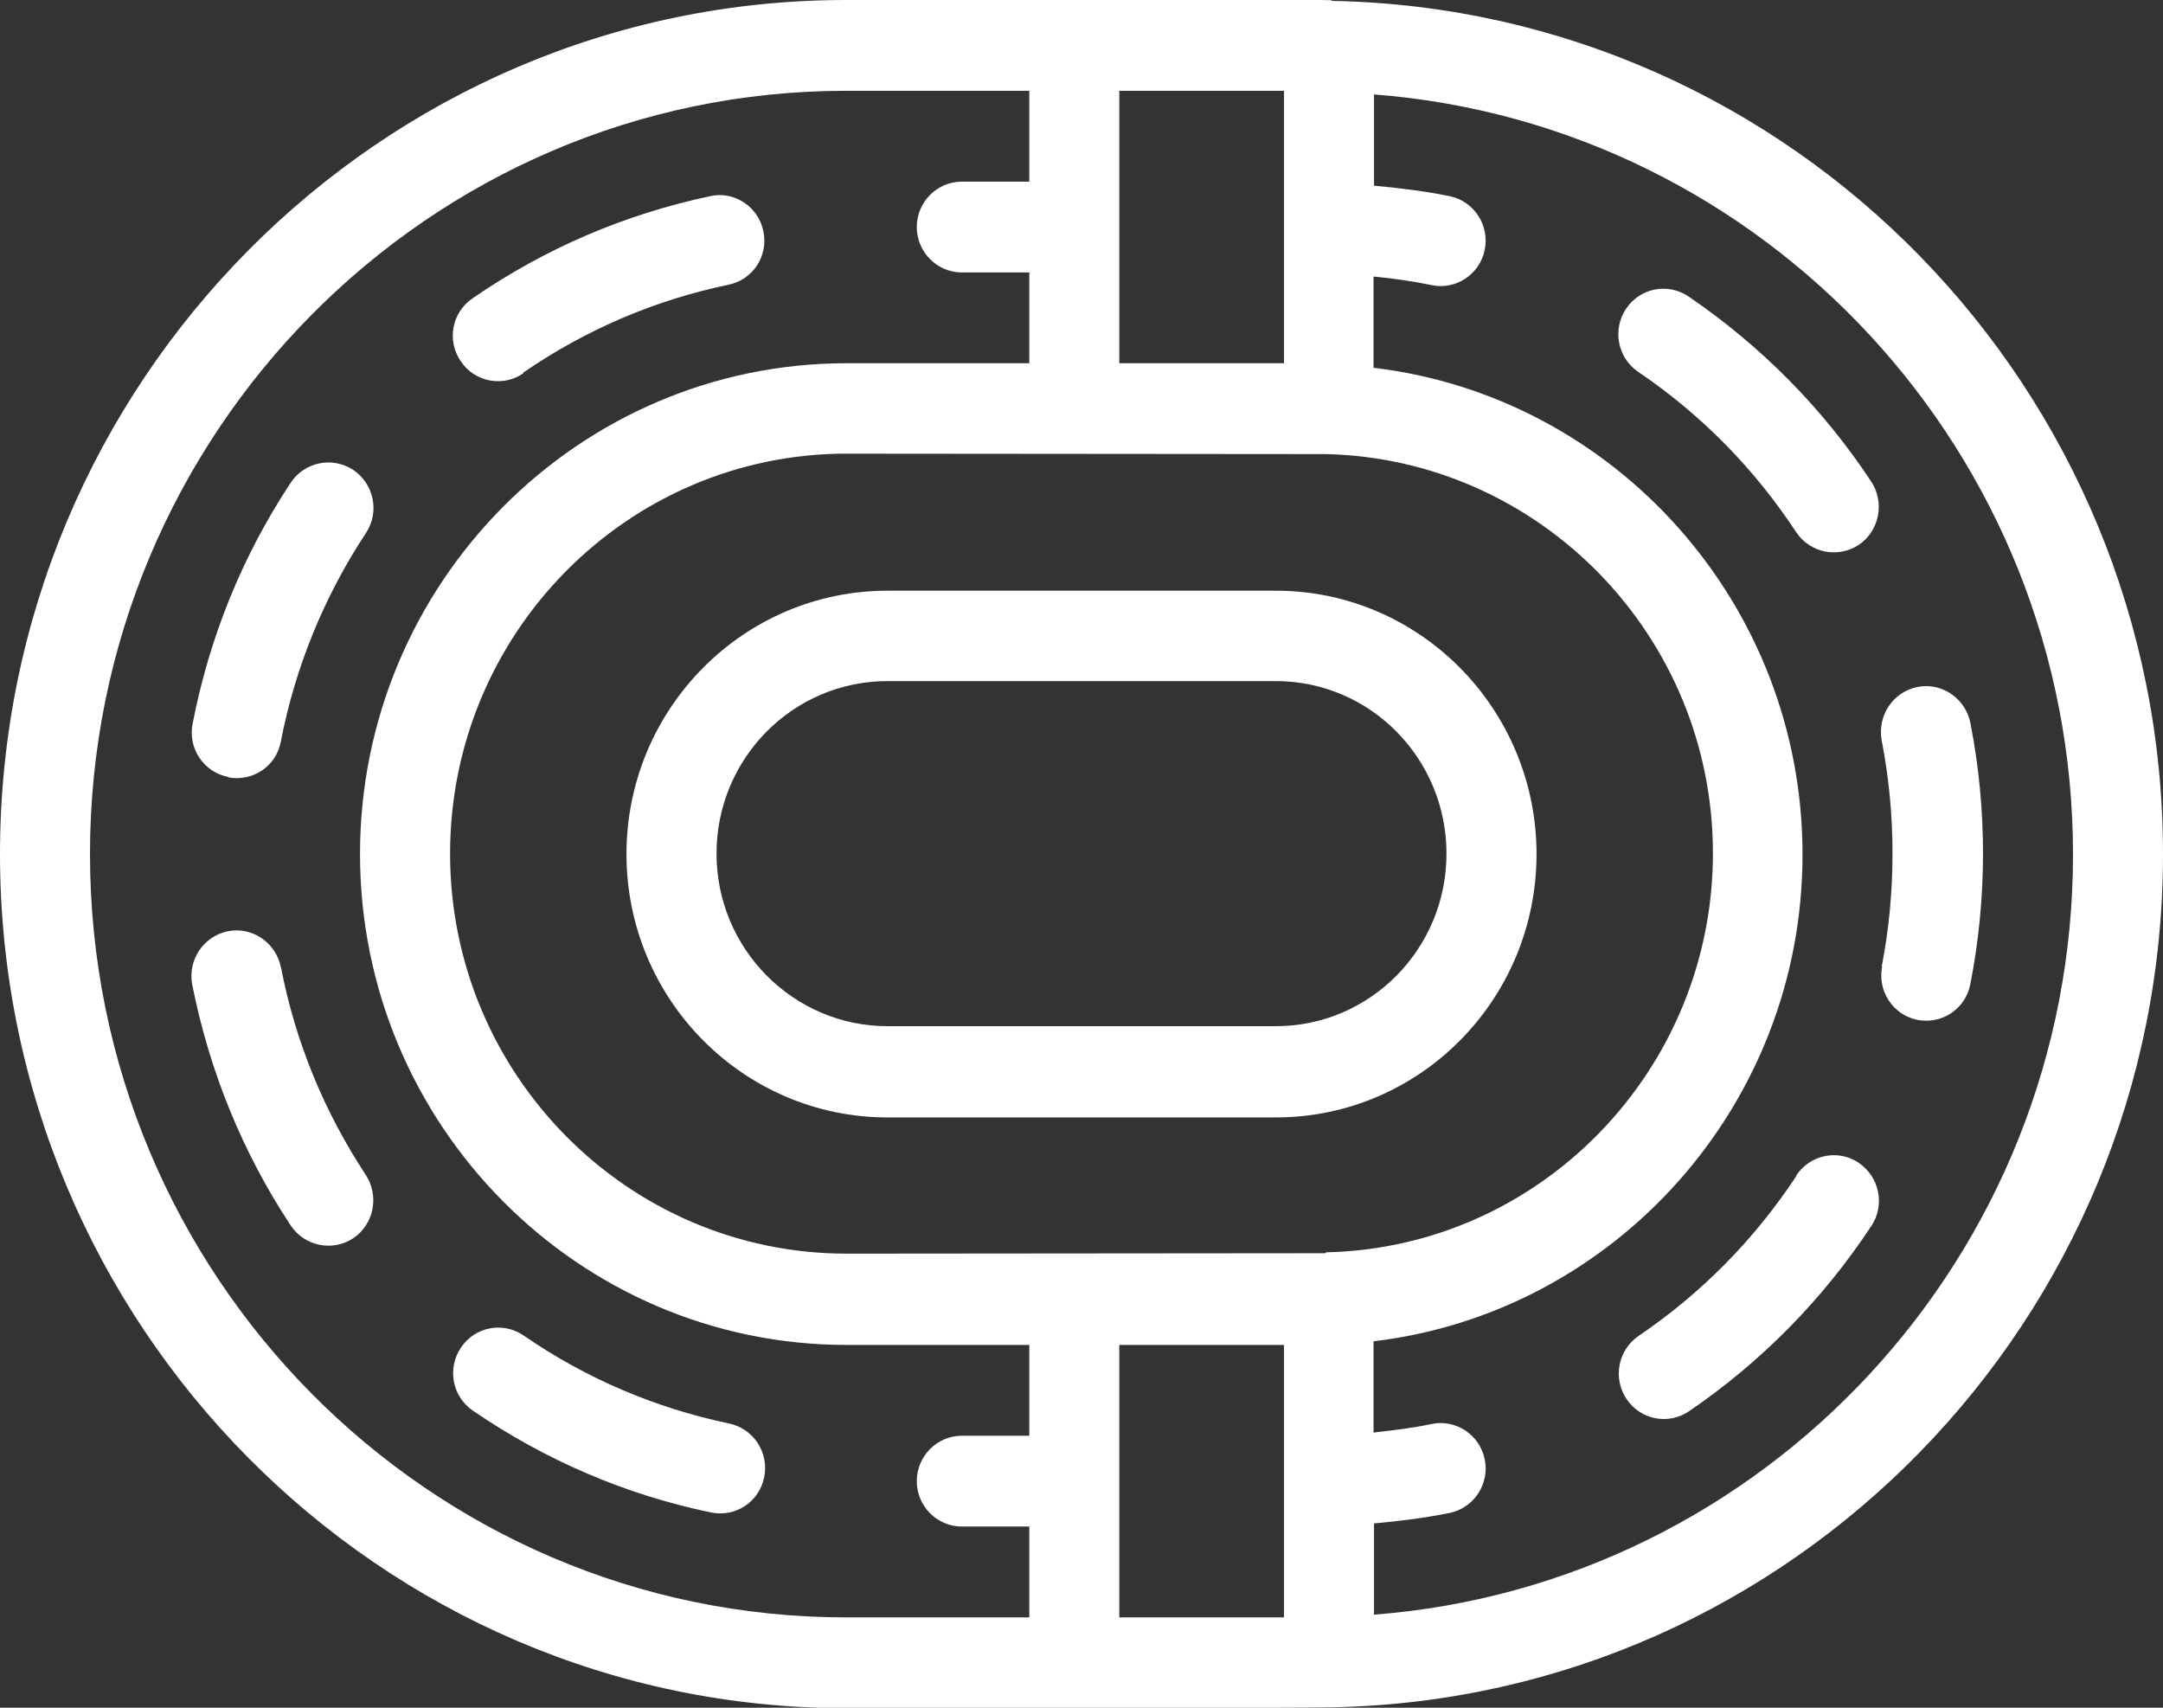
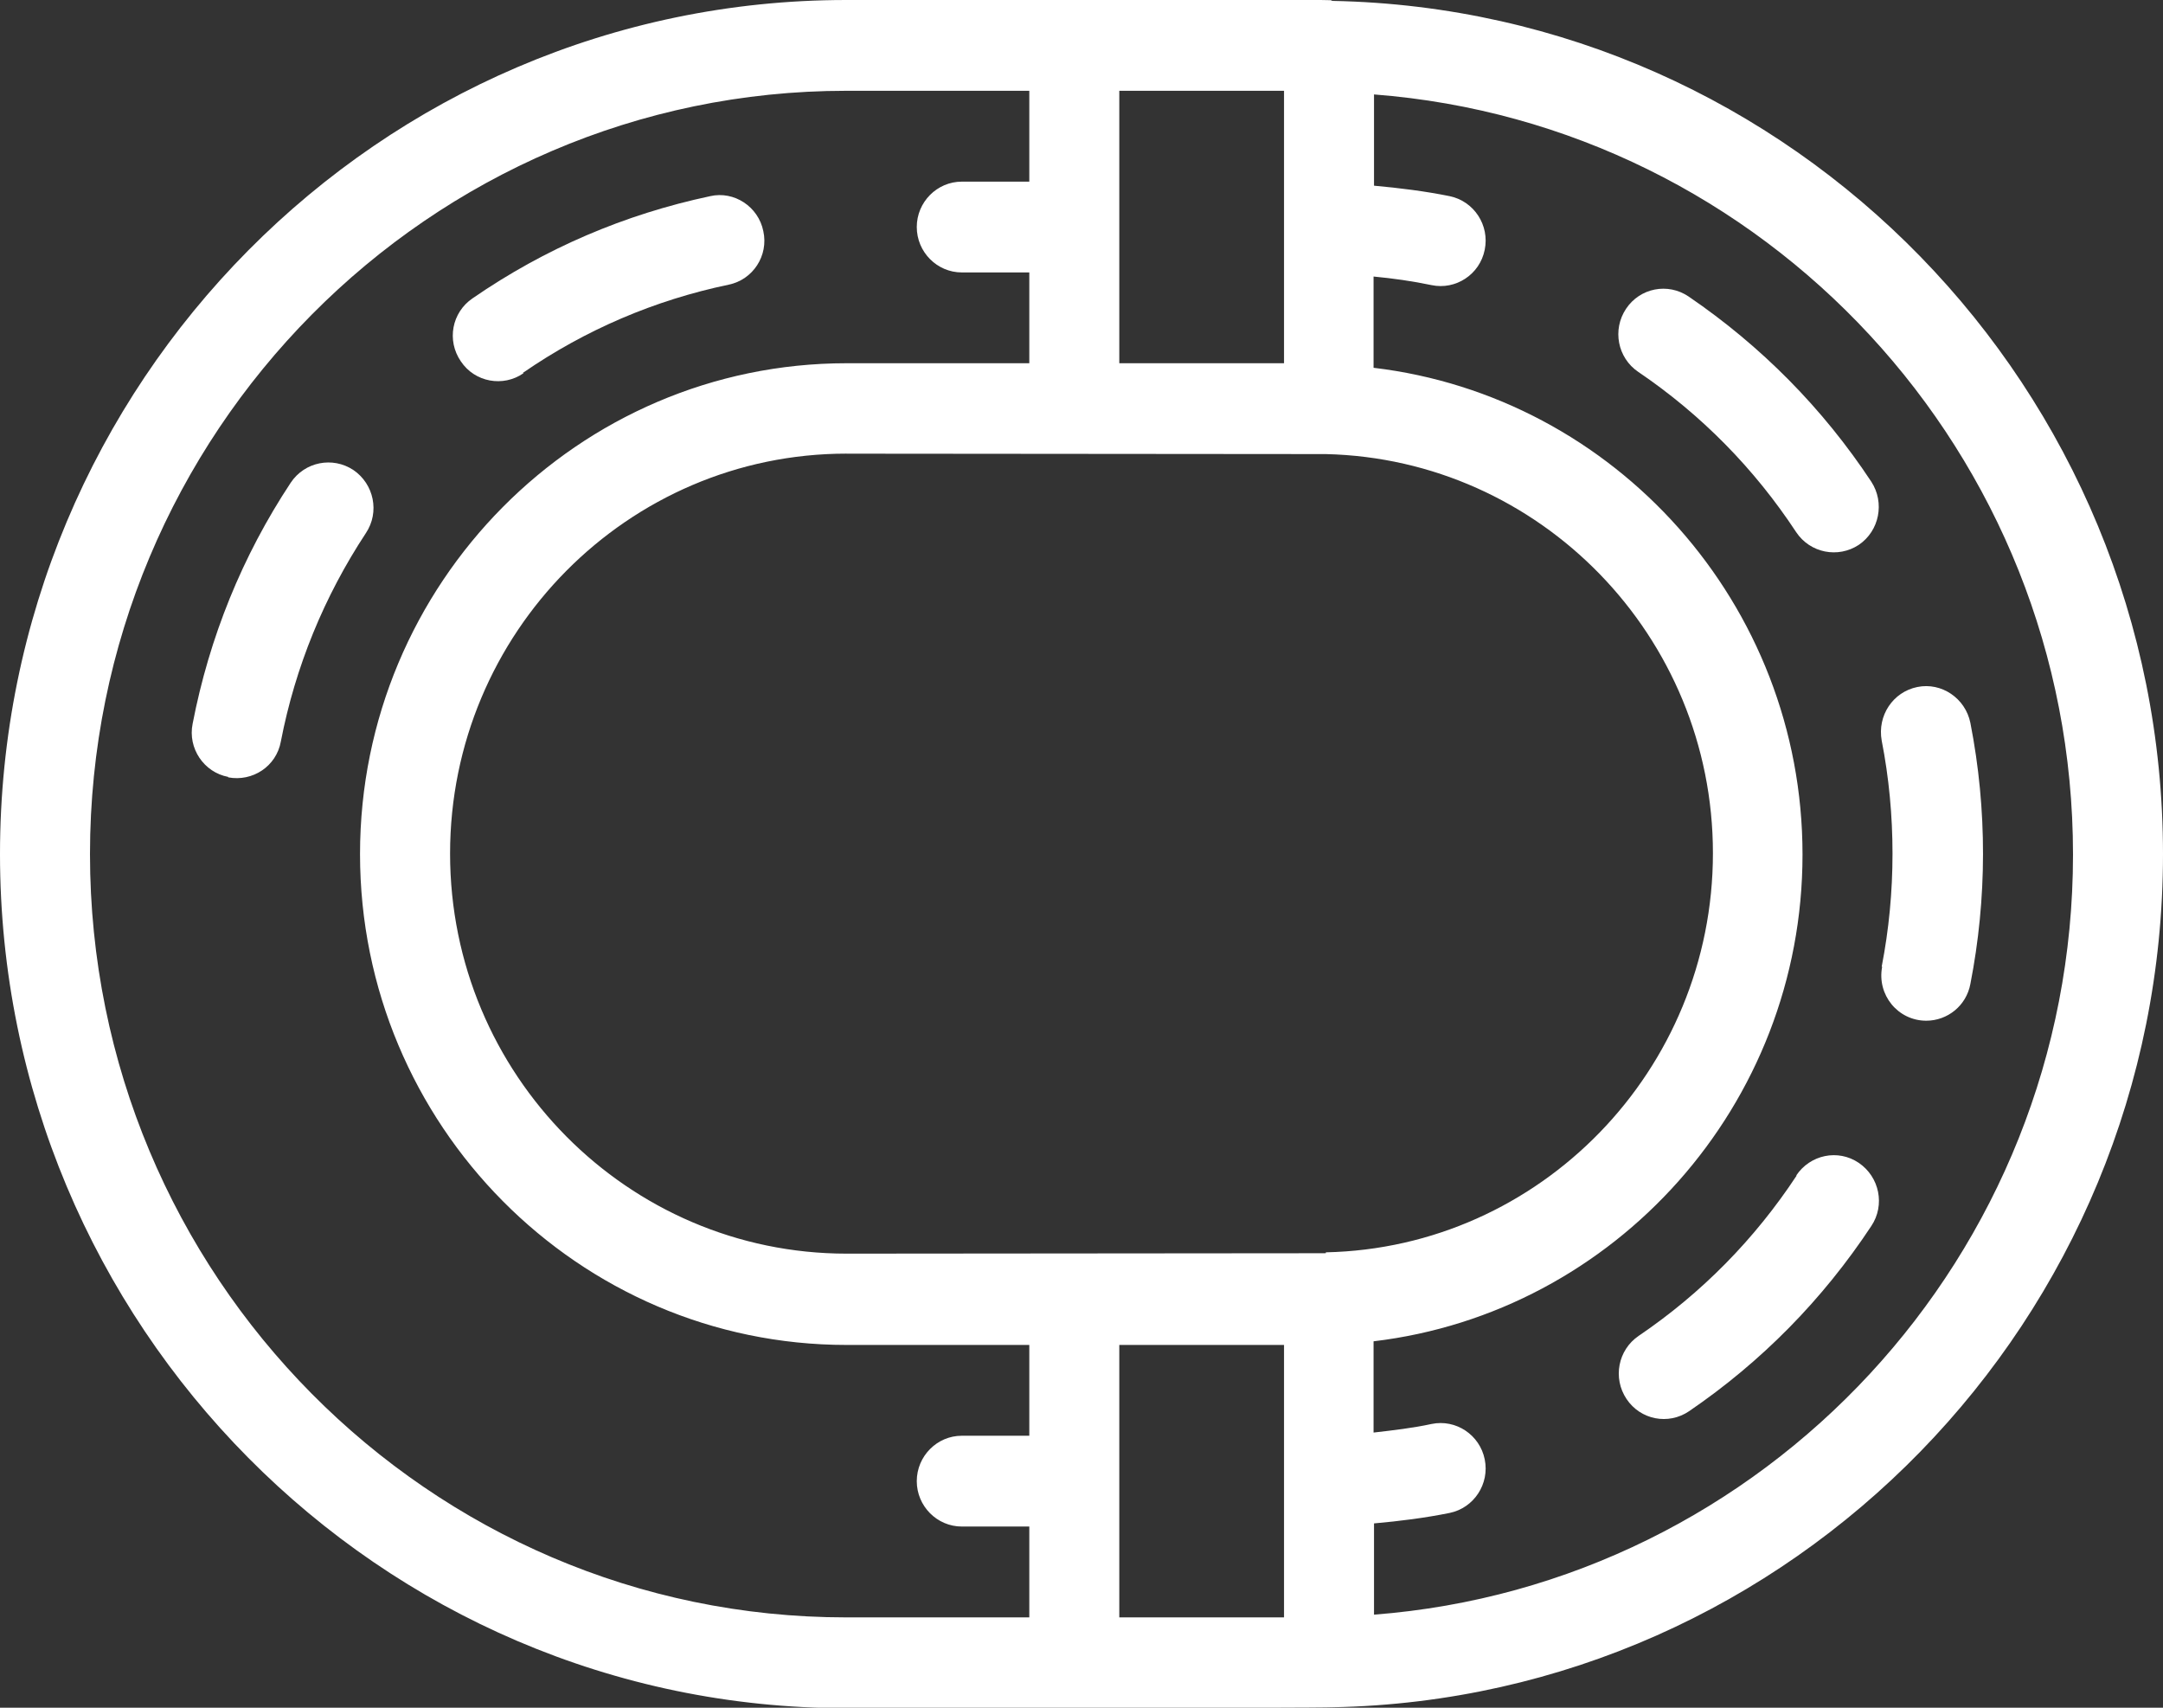
<svg xmlns="http://www.w3.org/2000/svg" width="38" height="30" viewBox="0 0 38 30" fill="none">
  <rect x="0" y="0" width="38" height="30" fill="#333333" stroke="none" />
  <g id="Capa_1" clip-path="url(#clip0_1548_495)">
    <path id="Vector" d="M23.42 0.016C23.183 -0.008 24.756 5.55532e-05 14.865 5.55532e-05C6.673 5.55532e-05 0 6.732 0 15.004C0 23.276 6.673 30.008 14.865 30.008C15.094 30.008 23.198 30.008 23.42 29.992C31.485 29.832 38 23.18 38 15.004C38 6.828 31.485 0.176 23.42 0.016ZM23.293 22.015C22.431 22.015 26.417 22.015 14.873 22.023C11.03 22.023 7.907 18.873 7.907 14.996C7.907 11.119 11.03 7.969 14.873 7.969C15.735 7.969 11.749 7.969 23.293 7.977C27.057 8.064 30.093 11.175 30.093 14.988C30.093 18.801 27.057 21.92 23.293 22V22.015ZM22.558 1.595V6.381H19.664V1.595H22.558ZM1.581 15.004C1.581 7.61 7.543 1.595 14.865 1.595H18.083V3.191H16.897C16.462 3.191 16.106 3.55 16.106 3.988C16.106 4.427 16.462 4.786 16.897 4.786H18.083V6.381H14.873C10.16 6.381 6.325 10.25 6.325 15.004C6.325 19.758 10.16 23.627 14.873 23.627H18.083V25.222H16.897C16.462 25.222 16.106 25.581 16.106 26.02C16.106 26.458 16.462 26.817 16.897 26.817H18.083V28.413H14.865C7.535 28.413 1.581 22.398 1.581 15.004ZM19.664 28.413V23.627H22.558V28.413H19.664ZM24.139 28.365V26.762C24.59 26.722 25.033 26.666 25.468 26.578C25.895 26.49 26.172 26.068 26.084 25.637C25.997 25.206 25.578 24.927 25.151 25.015C24.819 25.087 24.479 25.126 24.131 25.166V23.563C28.369 23.06 31.667 19.415 31.667 15.012C31.667 10.609 28.369 6.964 24.131 6.461V4.858C24.471 4.89 24.811 4.938 25.151 5.009C25.57 5.097 25.997 4.826 26.084 4.387C26.172 3.956 25.895 3.534 25.468 3.446C25.033 3.358 24.582 3.302 24.139 3.262V1.659C30.995 2.186 36.419 7.961 36.419 15.012C36.419 22.063 30.995 27.838 24.139 28.365Z" fill="white" />
    <path id="Vector_2" d="M9.188 6.549C10.287 5.791 11.504 5.272 12.801 5.001C13.228 4.914 13.505 4.491 13.41 4.06C13.323 3.629 12.896 3.35 12.477 3.446C10.975 3.765 9.575 4.363 8.302 5.241C7.938 5.488 7.844 5.982 8.097 6.349C8.342 6.716 8.84 6.804 9.196 6.557L9.188 6.549Z" fill="white" />
    <path id="Vector_3" d="M4.009 13.656C4.436 13.736 4.855 13.464 4.934 13.026C5.187 11.718 5.693 10.481 6.428 9.365C6.673 8.998 6.571 8.503 6.207 8.256C5.843 8.016 5.353 8.112 5.108 8.479C4.254 9.771 3.677 11.199 3.384 12.715C3.297 13.145 3.582 13.568 4.009 13.648V13.656Z" fill="white" />
-     <path id="Vector_4" d="M4.934 16.99C4.847 16.559 4.428 16.272 4.001 16.36C3.574 16.448 3.297 16.863 3.376 17.293C3.677 18.809 4.254 20.237 5.108 21.529C5.353 21.896 5.843 21.991 6.207 21.752C6.571 21.505 6.665 21.01 6.428 20.643C5.693 19.527 5.187 18.298 4.934 16.982V16.99Z" fill="white" />
-     <path id="Vector_5" d="M12.809 25.007C11.512 24.735 10.295 24.217 9.196 23.459C8.832 23.212 8.342 23.308 8.097 23.675C7.851 24.042 7.946 24.536 8.31 24.783C9.583 25.653 10.99 26.259 12.493 26.57C12.92 26.658 13.339 26.387 13.426 25.948C13.513 25.517 13.236 25.095 12.809 25.007Z" fill="white" />
    <path id="Vector_6" d="M33.066 16.982C32.971 17.477 33.343 17.931 33.841 17.931C34.213 17.931 34.545 17.668 34.616 17.285C34.908 15.794 34.916 14.23 34.616 12.699C34.529 12.268 34.11 11.981 33.683 12.069C33.256 12.156 32.979 12.571 33.058 13.01C33.185 13.656 33.248 14.326 33.248 14.996C33.248 15.666 33.185 16.328 33.058 16.982H33.066Z" fill="white" />
    <path id="Vector_7" d="M29.666 5.209C29.302 4.962 28.812 5.057 28.567 5.424C28.322 5.791 28.417 6.286 28.781 6.533C29.888 7.283 30.821 8.232 31.556 9.349C31.801 9.716 32.291 9.811 32.655 9.572C33.019 9.325 33.114 8.83 32.876 8.463C32.023 7.171 30.939 6.078 29.666 5.209Z" fill="white" />
    <path id="Vector_8" d="M31.564 20.651C30.828 21.768 29.895 22.717 28.789 23.467C28.425 23.714 28.33 24.209 28.575 24.576C28.82 24.943 29.31 25.038 29.674 24.791C30.947 23.922 32.023 22.829 32.876 21.537C33.121 21.17 33.019 20.675 32.655 20.428C32.291 20.181 31.801 20.284 31.556 20.651H31.564Z" fill="white" />
-     <path id="Vector_9" d="M22.416 10.377H15.592C13.062 10.377 11.006 12.451 11.006 15.004C11.006 17.556 13.062 19.63 15.592 19.63H22.416C24.946 19.63 26.994 17.556 26.994 15.004C26.994 12.451 24.938 10.377 22.416 10.377ZM22.416 18.027H15.592C13.94 18.027 12.588 16.671 12.588 14.996C12.588 13.321 13.932 11.965 15.592 11.965H22.416C24.068 11.965 25.412 13.321 25.412 14.996C25.412 16.671 24.068 18.027 22.416 18.027Z" fill="white" />
  </g>
  <defs>
    <clipPath id="clip0_1548_495">
      <rect width="38" height="30" fill="white" />
    </clipPath>
  </defs>
</svg>